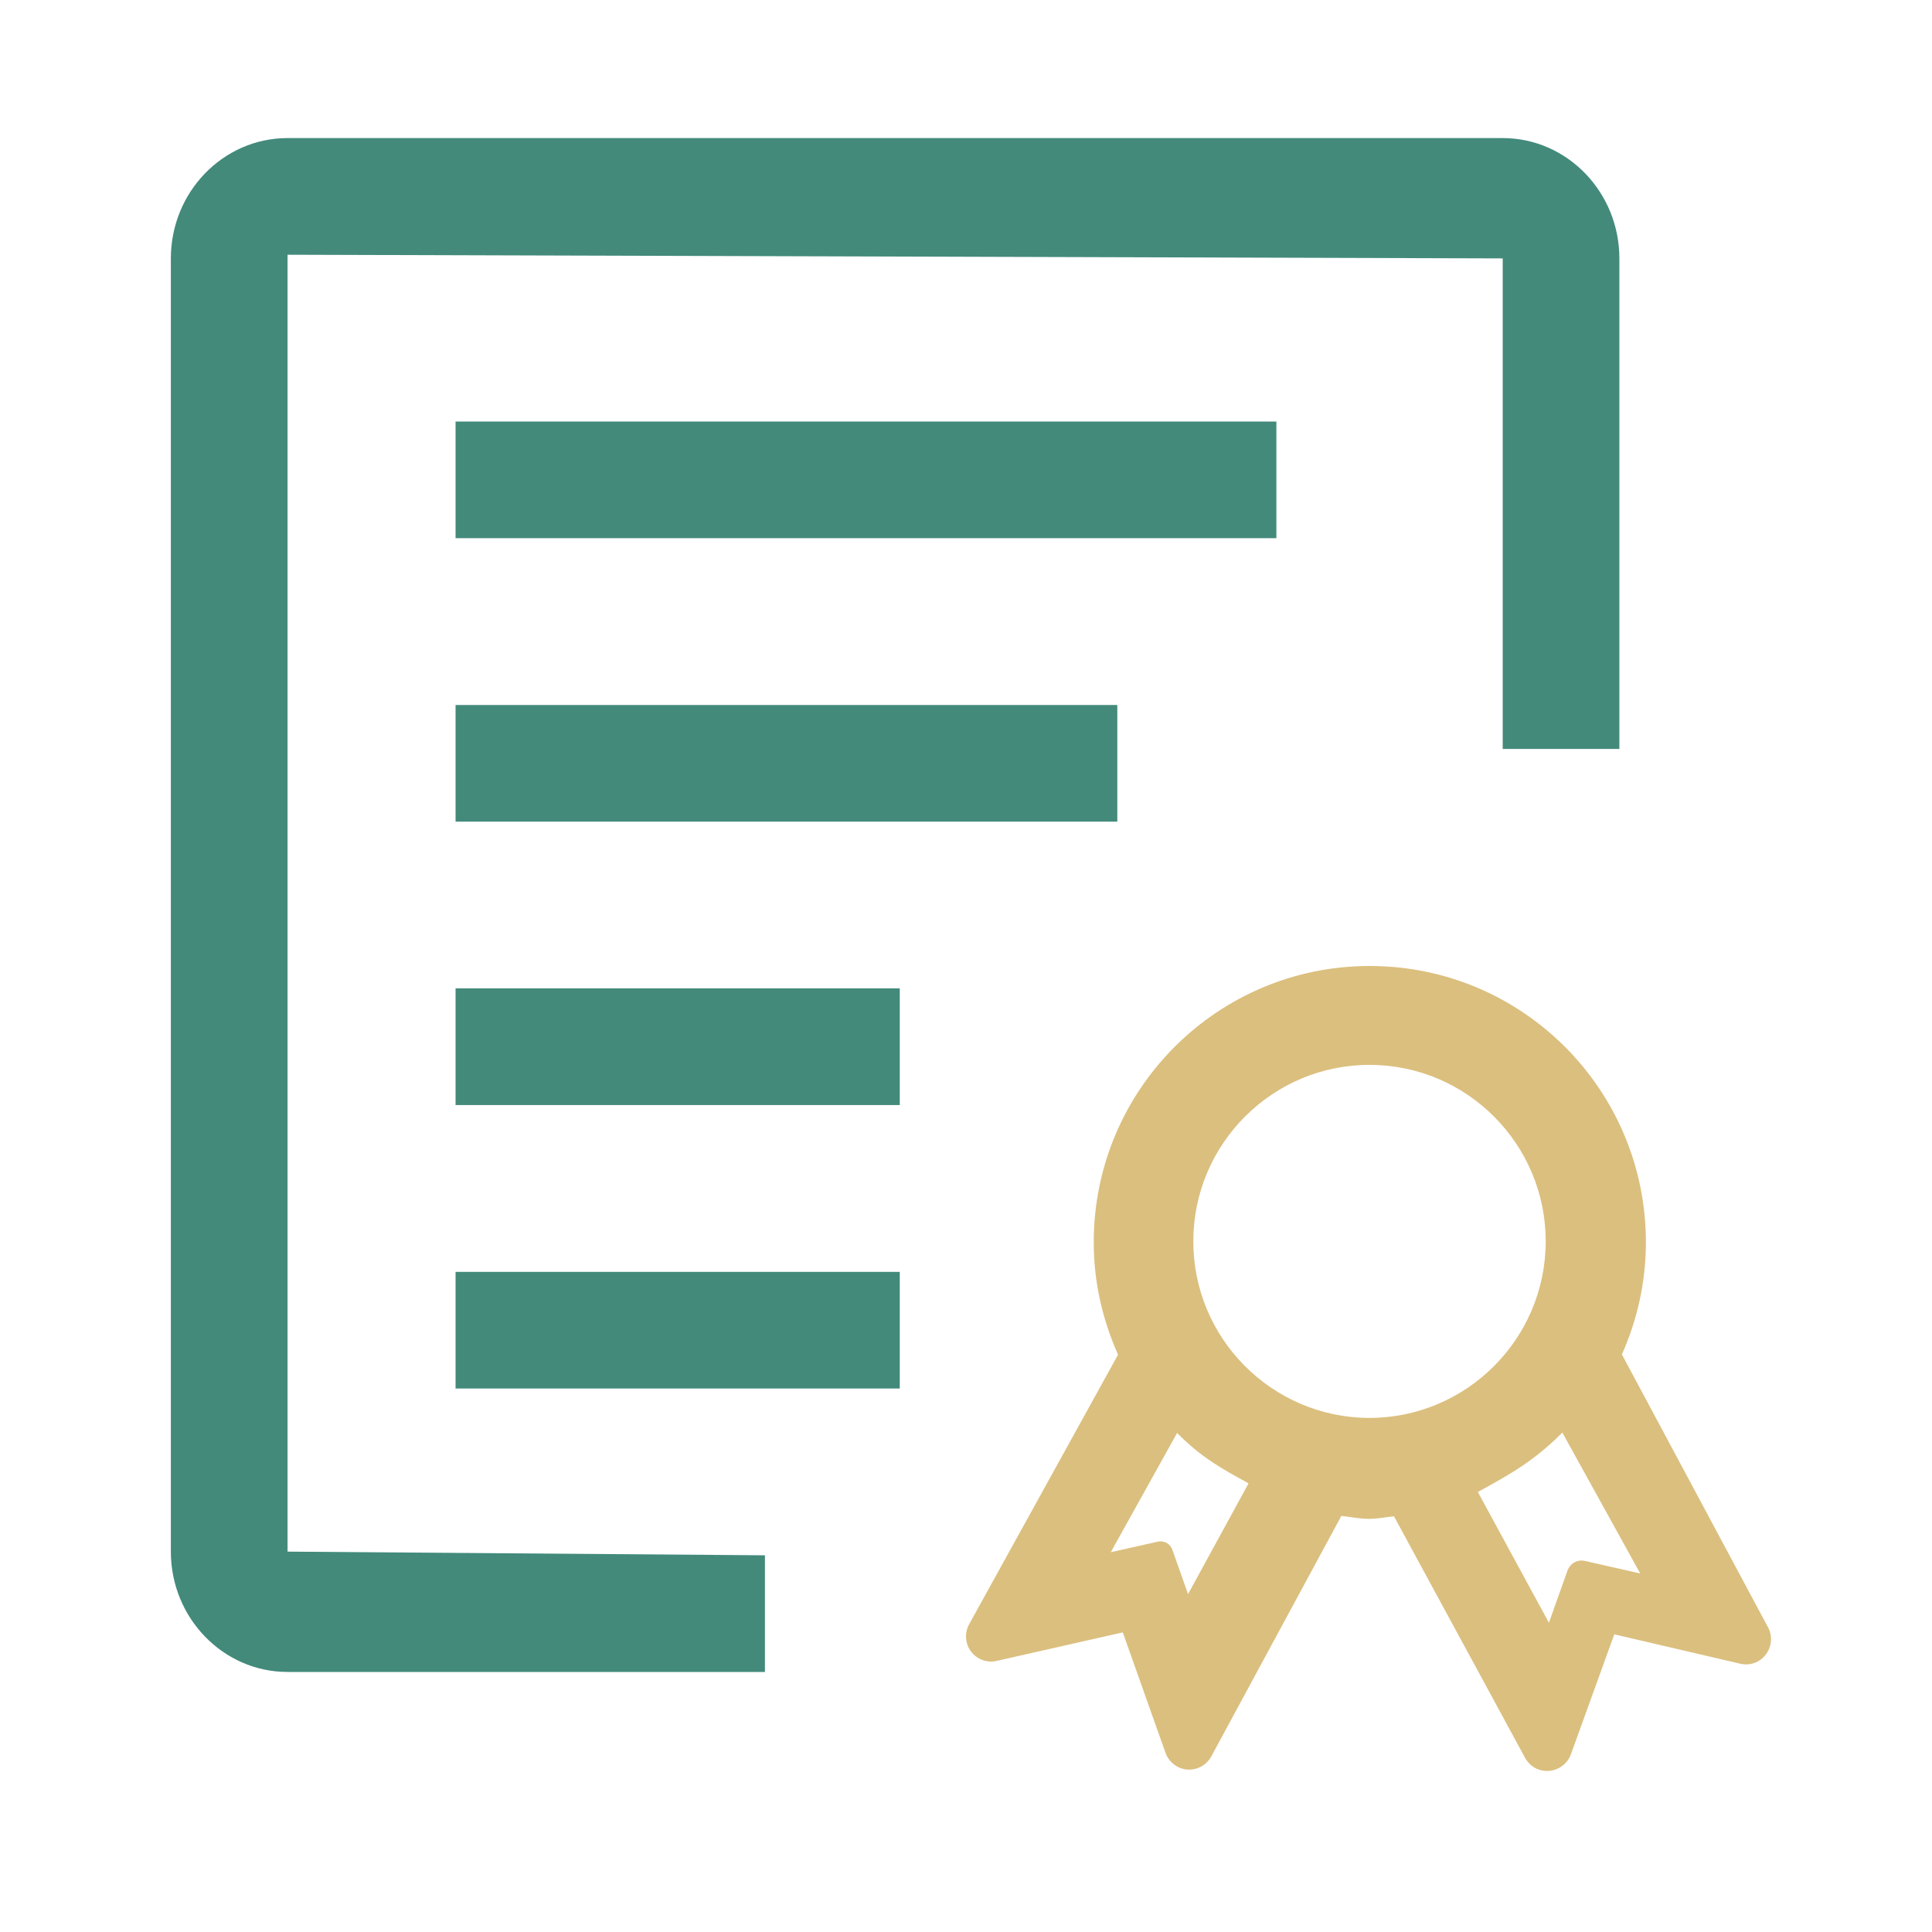
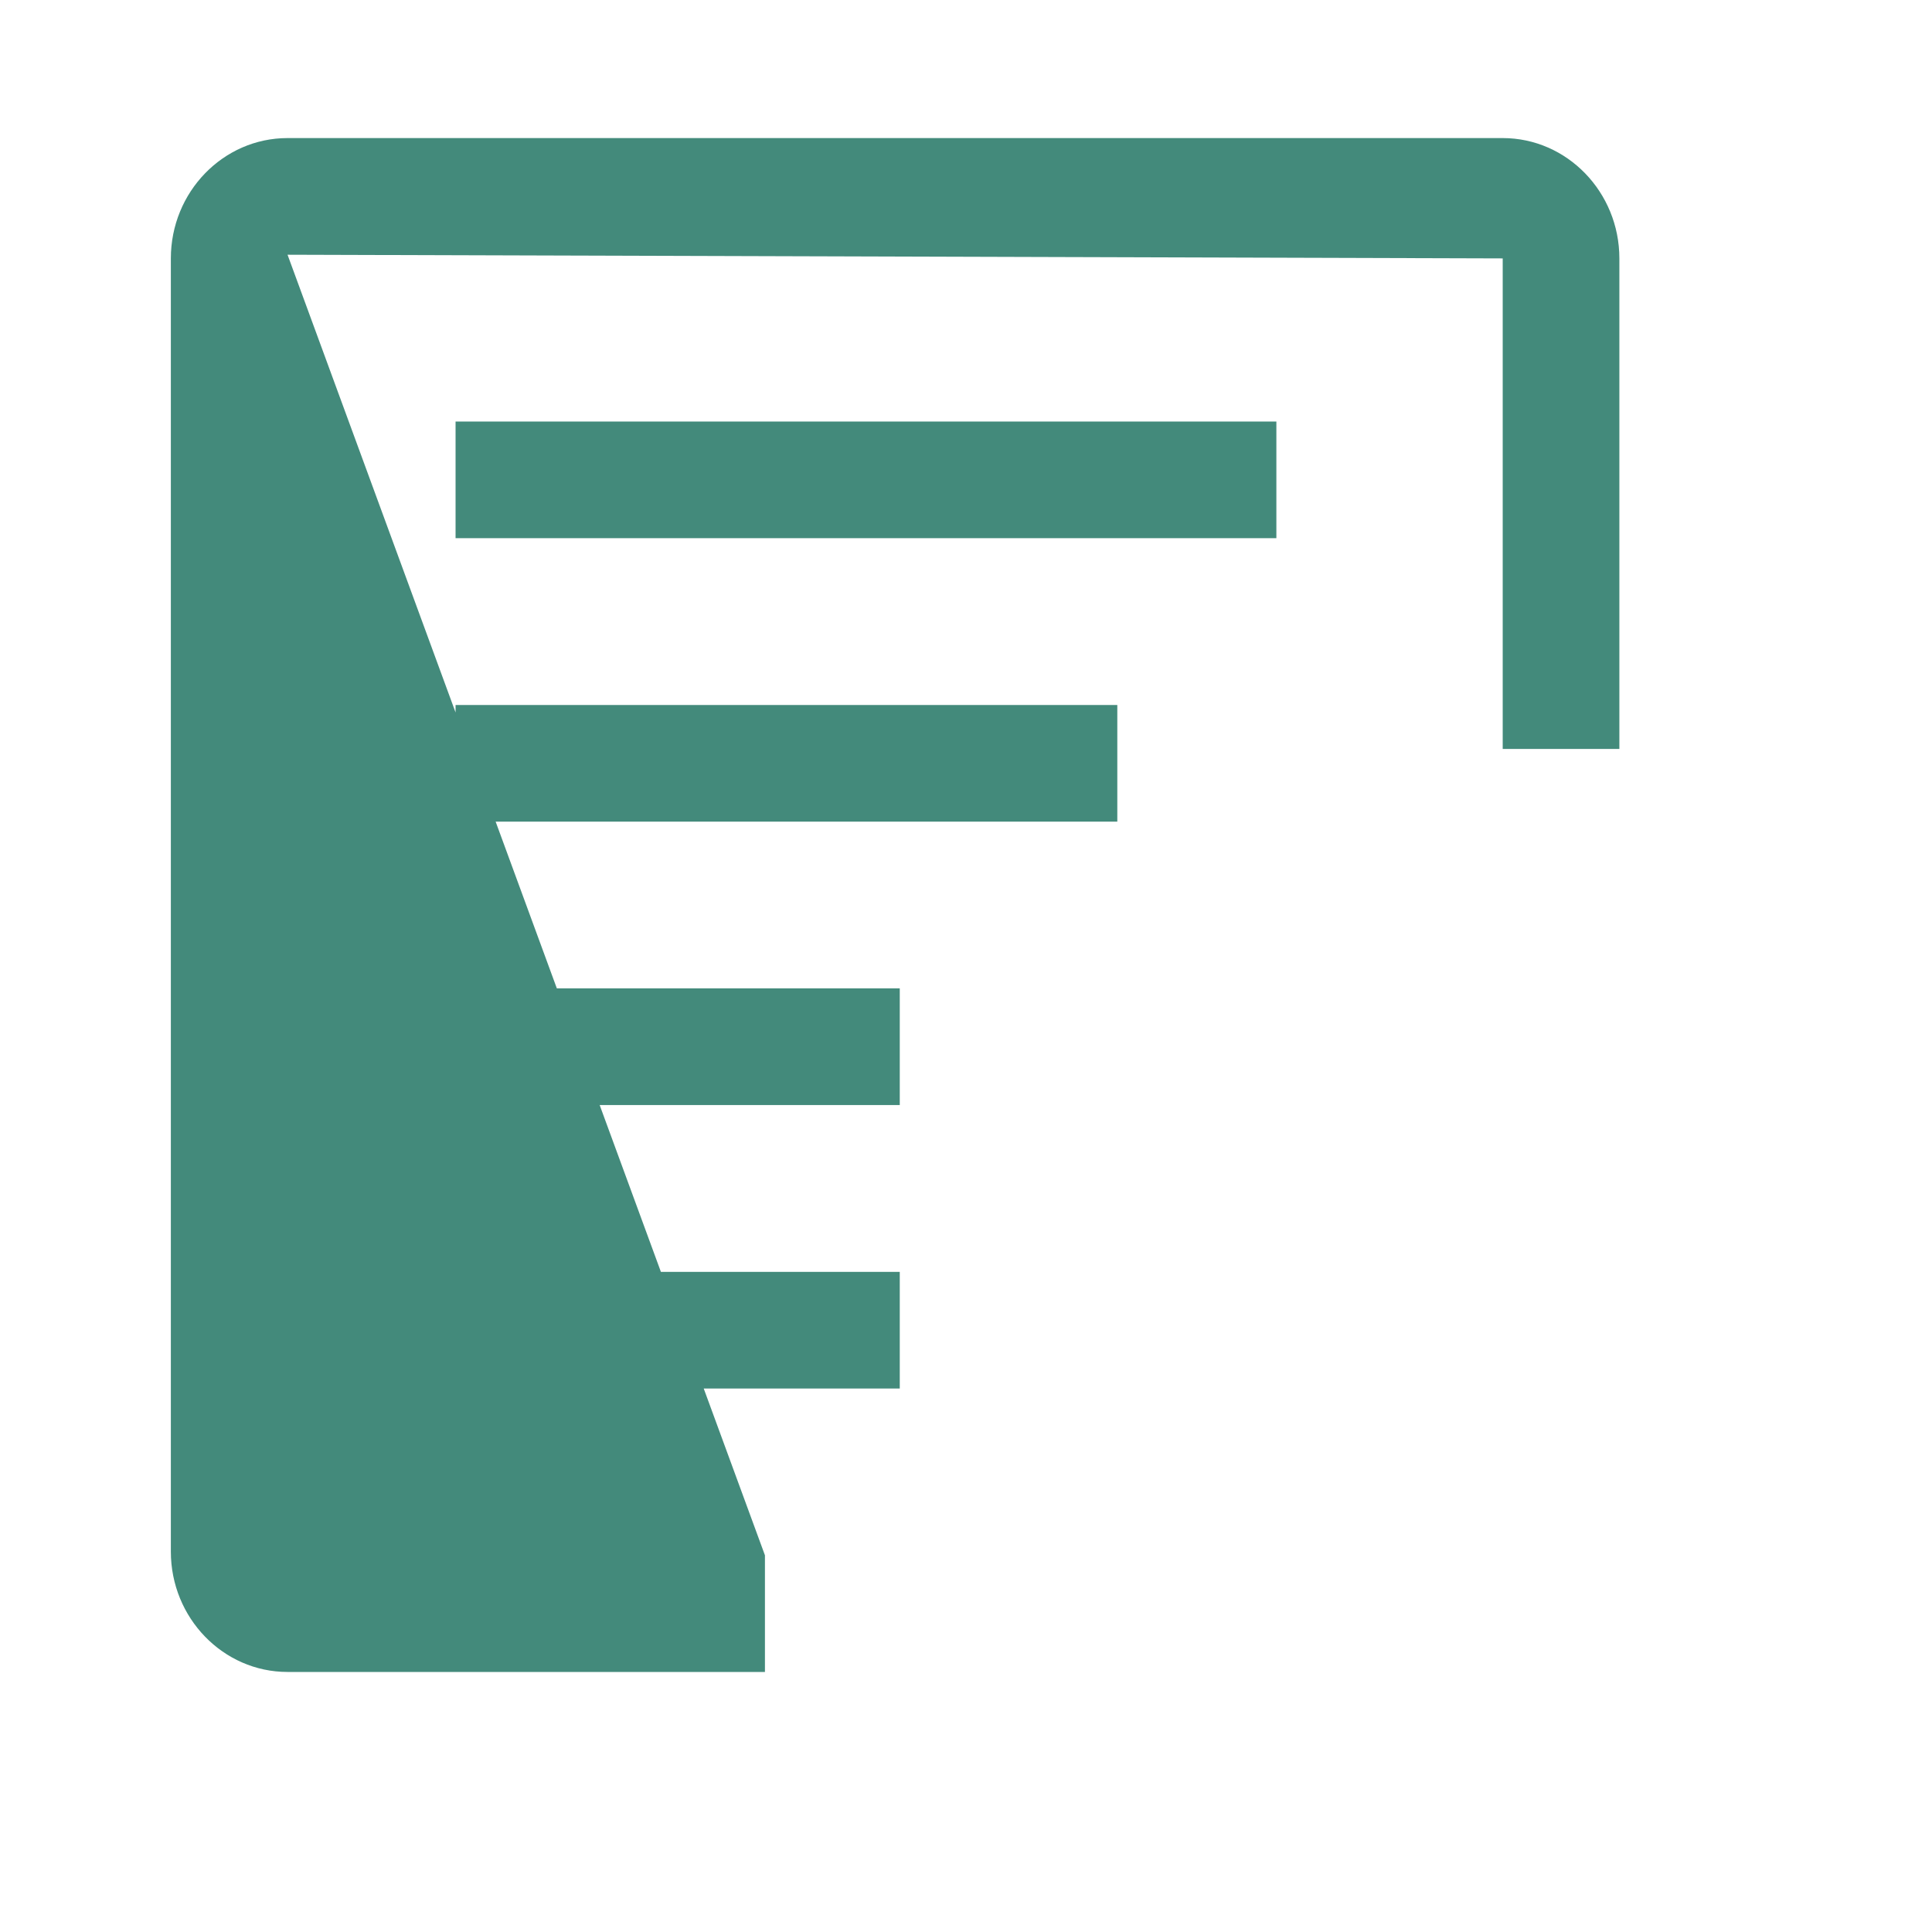
<svg xmlns="http://www.w3.org/2000/svg" width="60" height="60" viewBox="0 0 60 60" fill="none">
-   <path d="M23.755 51.924H8.929C6.931 51.924 5.306 50.247 5.306 48.187V8.026C5.306 5.964 6.93 4.288 8.929 4.288H46.668C48.666 4.288 50.291 5.966 50.291 8.026V23.259H46.668V8.025L8.93 7.911V48.187L23.756 48.301V51.924H23.755ZM14.148 13.091H39.639V16.714H14.148V13.091ZM14.148 21.894H34.699V25.517H14.148V21.894ZM14.148 30.695H27.943V34.318H14.148V30.695ZM14.148 39.499H27.943V43.122H14.148V39.499Z" fill="#438A7B" />
-   <path d="M54.91 50.542L50.369 42.063C50.839 41.007 51.11 39.843 51.115 38.614C51.133 33.875 47.31 30.017 42.573 30C37.839 29.979 33.984 33.809 33.967 38.549C33.961 39.808 34.242 40.991 34.722 42.071L30.098 50.442C30.025 50.574 29.992 50.724 30.002 50.874C30.012 51.024 30.065 51.168 30.155 51.288C30.245 51.409 30.369 51.501 30.51 51.553C30.651 51.605 30.804 51.615 30.951 51.581L34.869 50.695L36.196 54.436C36.247 54.577 36.337 54.701 36.456 54.794C36.574 54.886 36.717 54.942 36.866 54.956C36.887 54.954 36.905 54.956 36.928 54.956C37.069 54.957 37.207 54.919 37.328 54.848C37.45 54.776 37.549 54.673 37.617 54.549L41.657 47.078C41.943 47.11 42.217 47.167 42.508 47.17C42.774 47.17 43.027 47.117 43.291 47.09L47.361 54.588C47.426 54.712 47.525 54.816 47.645 54.889C47.766 54.961 47.904 54.999 48.045 54.998C48.063 55.002 48.082 54.999 48.106 54.996C48.255 54.984 48.398 54.931 48.518 54.841C48.638 54.751 48.73 54.629 48.783 54.489L50.133 50.756L54.042 51.667C54.188 51.703 54.341 51.695 54.482 51.645C54.623 51.595 54.747 51.504 54.837 51.384C54.929 51.266 54.984 51.123 54.997 50.974C55.01 50.824 54.98 50.674 54.91 50.542ZM36.896 49.506L36.409 48.13C36.377 48.039 36.313 47.962 36.228 47.916C36.144 47.87 36.045 47.857 35.951 47.879L34.496 48.205L36.556 44.502C37.312 45.267 37.93 45.602 38.775 46.067L36.896 49.506ZM42.51 44.035C39.494 44.02 37.045 41.553 37.06 38.529C37.069 35.51 39.534 33.058 42.553 33.071C45.571 33.082 48.015 35.549 48.003 38.57C47.992 41.593 45.529 44.042 42.51 44.035ZM49.223 48.477C48.992 48.42 48.762 48.554 48.682 48.77L48.103 50.396L45.896 46.335C46.895 45.786 47.623 45.388 48.52 44.49L50.939 48.866L49.223 48.477Z" fill="#DBBF7E" />
+   <path d="M23.755 51.924H8.929C6.931 51.924 5.306 50.247 5.306 48.187V8.026C5.306 5.964 6.93 4.288 8.929 4.288H46.668C48.666 4.288 50.291 5.966 50.291 8.026V23.259H46.668V8.025L8.93 7.911L23.756 48.301V51.924H23.755ZM14.148 13.091H39.639V16.714H14.148V13.091ZM14.148 21.894H34.699V25.517H14.148V21.894ZM14.148 30.695H27.943V34.318H14.148V30.695ZM14.148 39.499H27.943V43.122H14.148V39.499Z" fill="#438A7B" />
</svg>